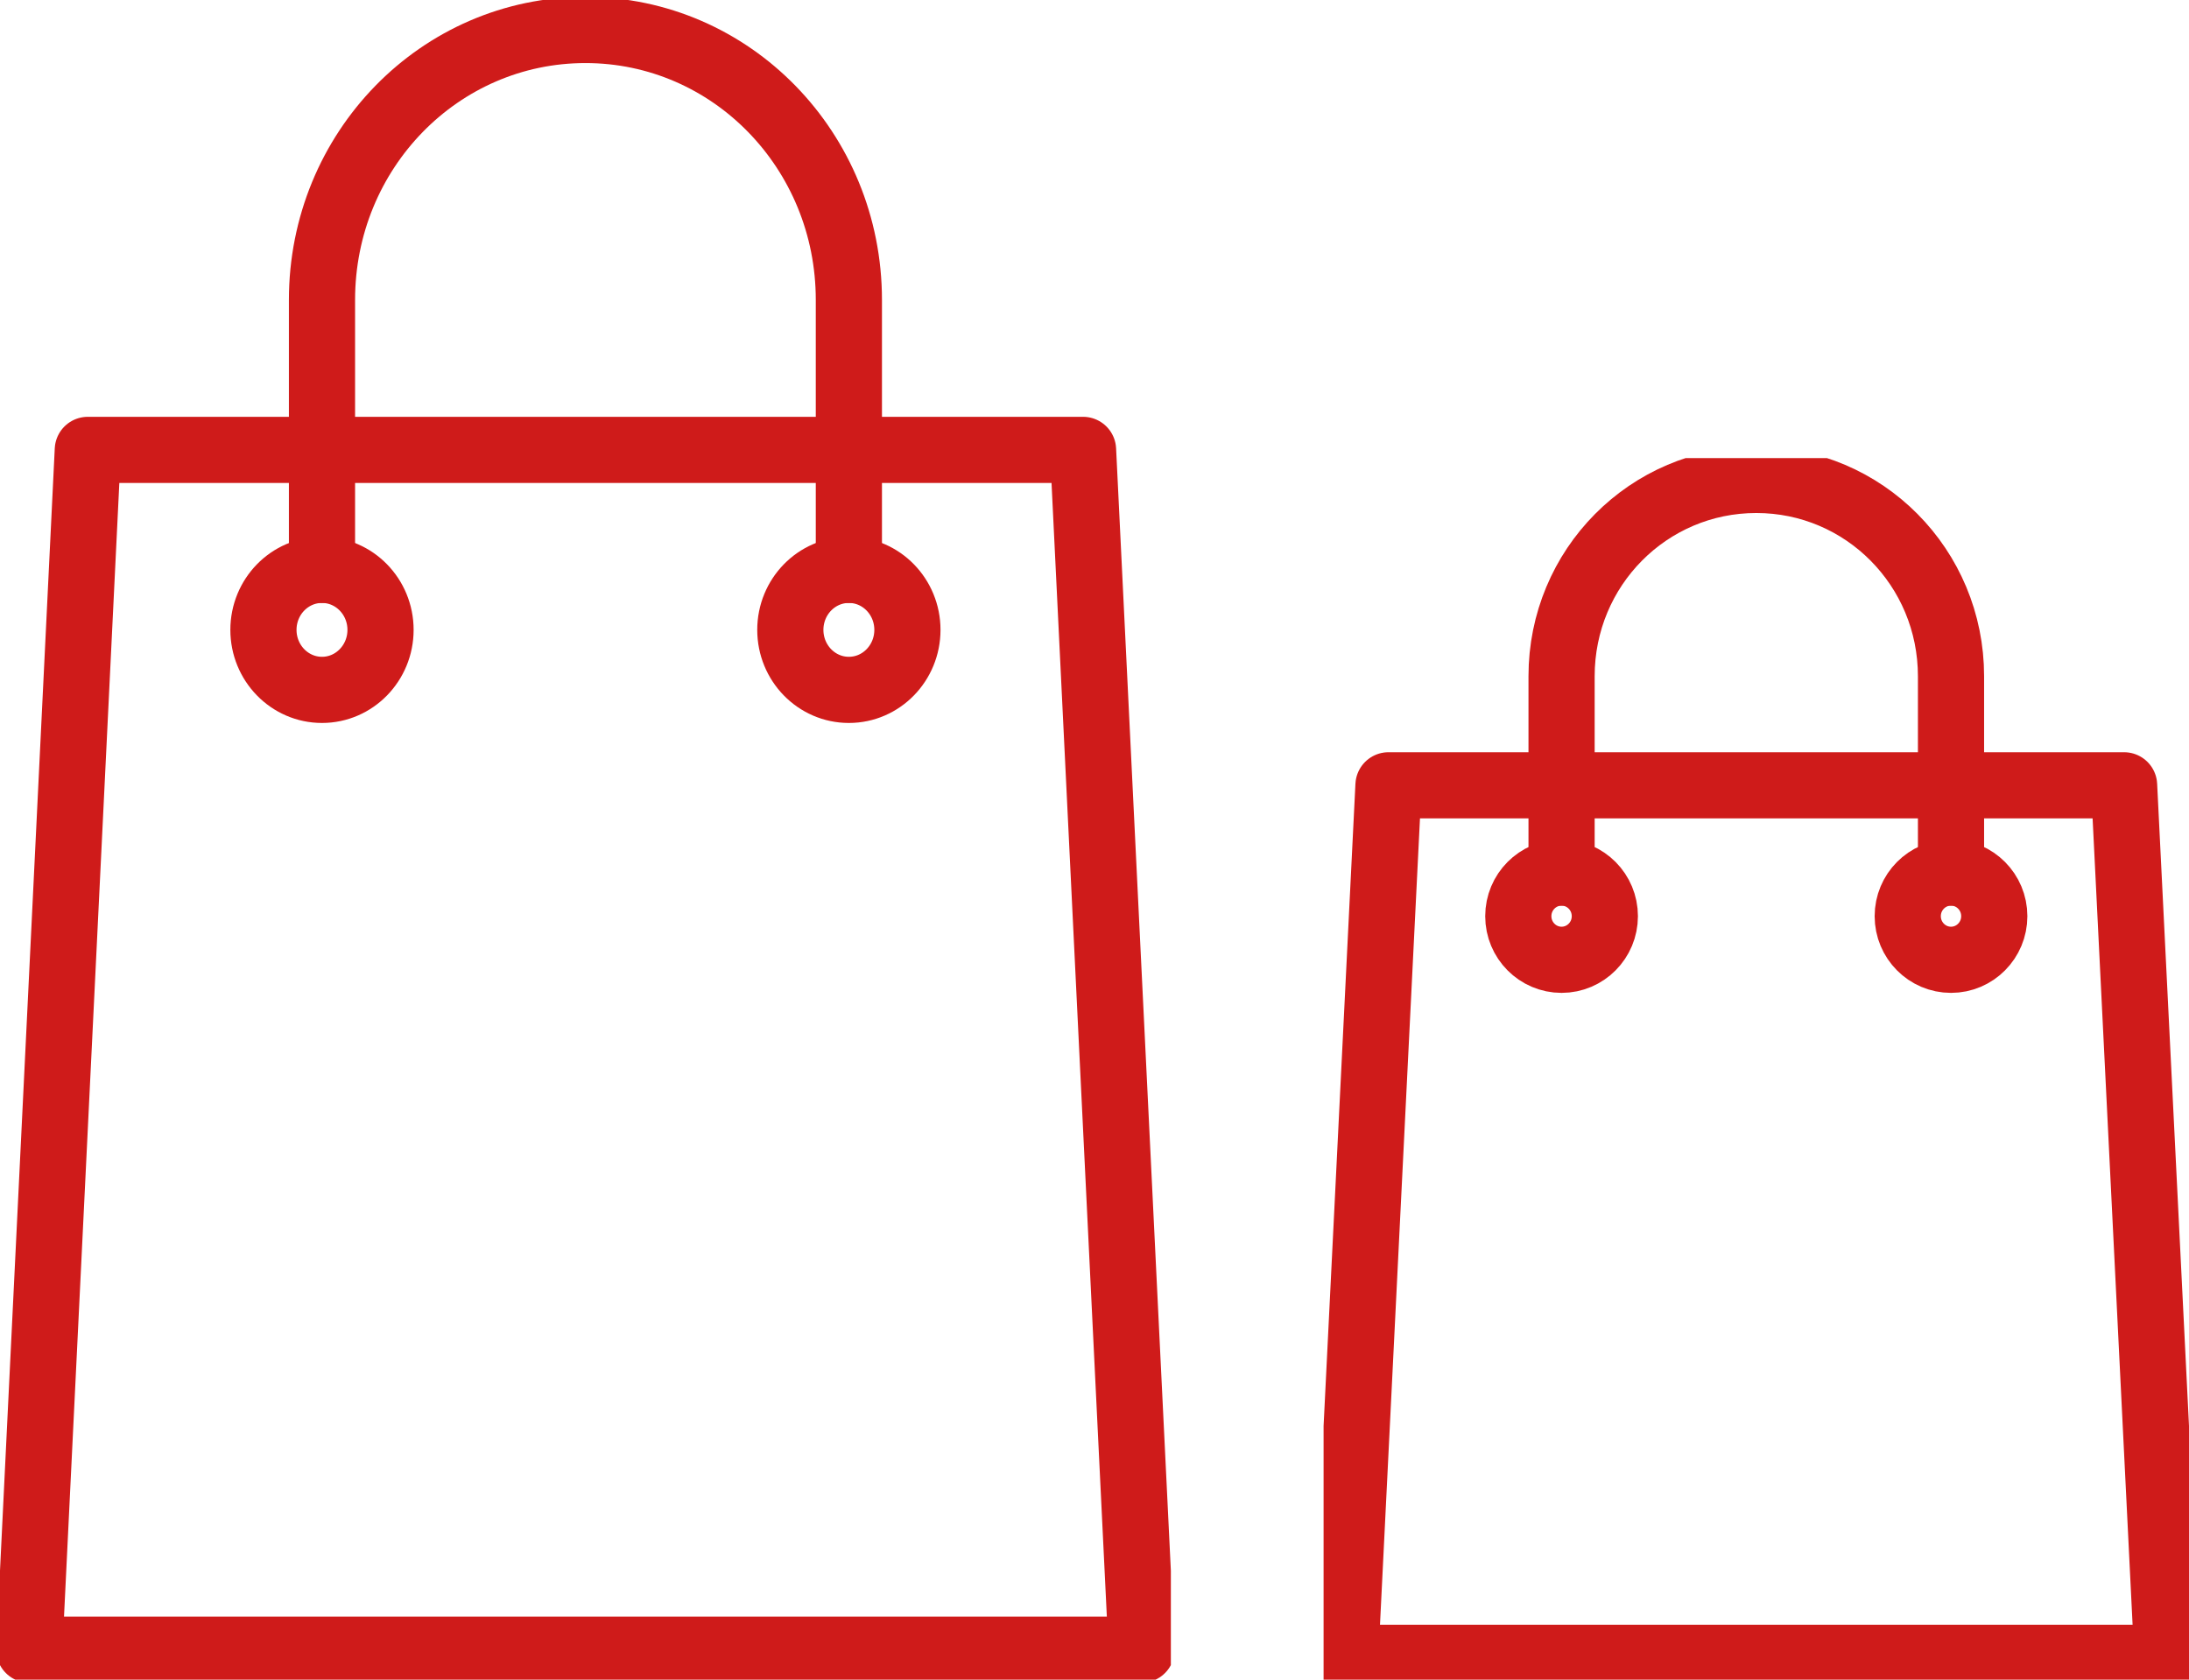
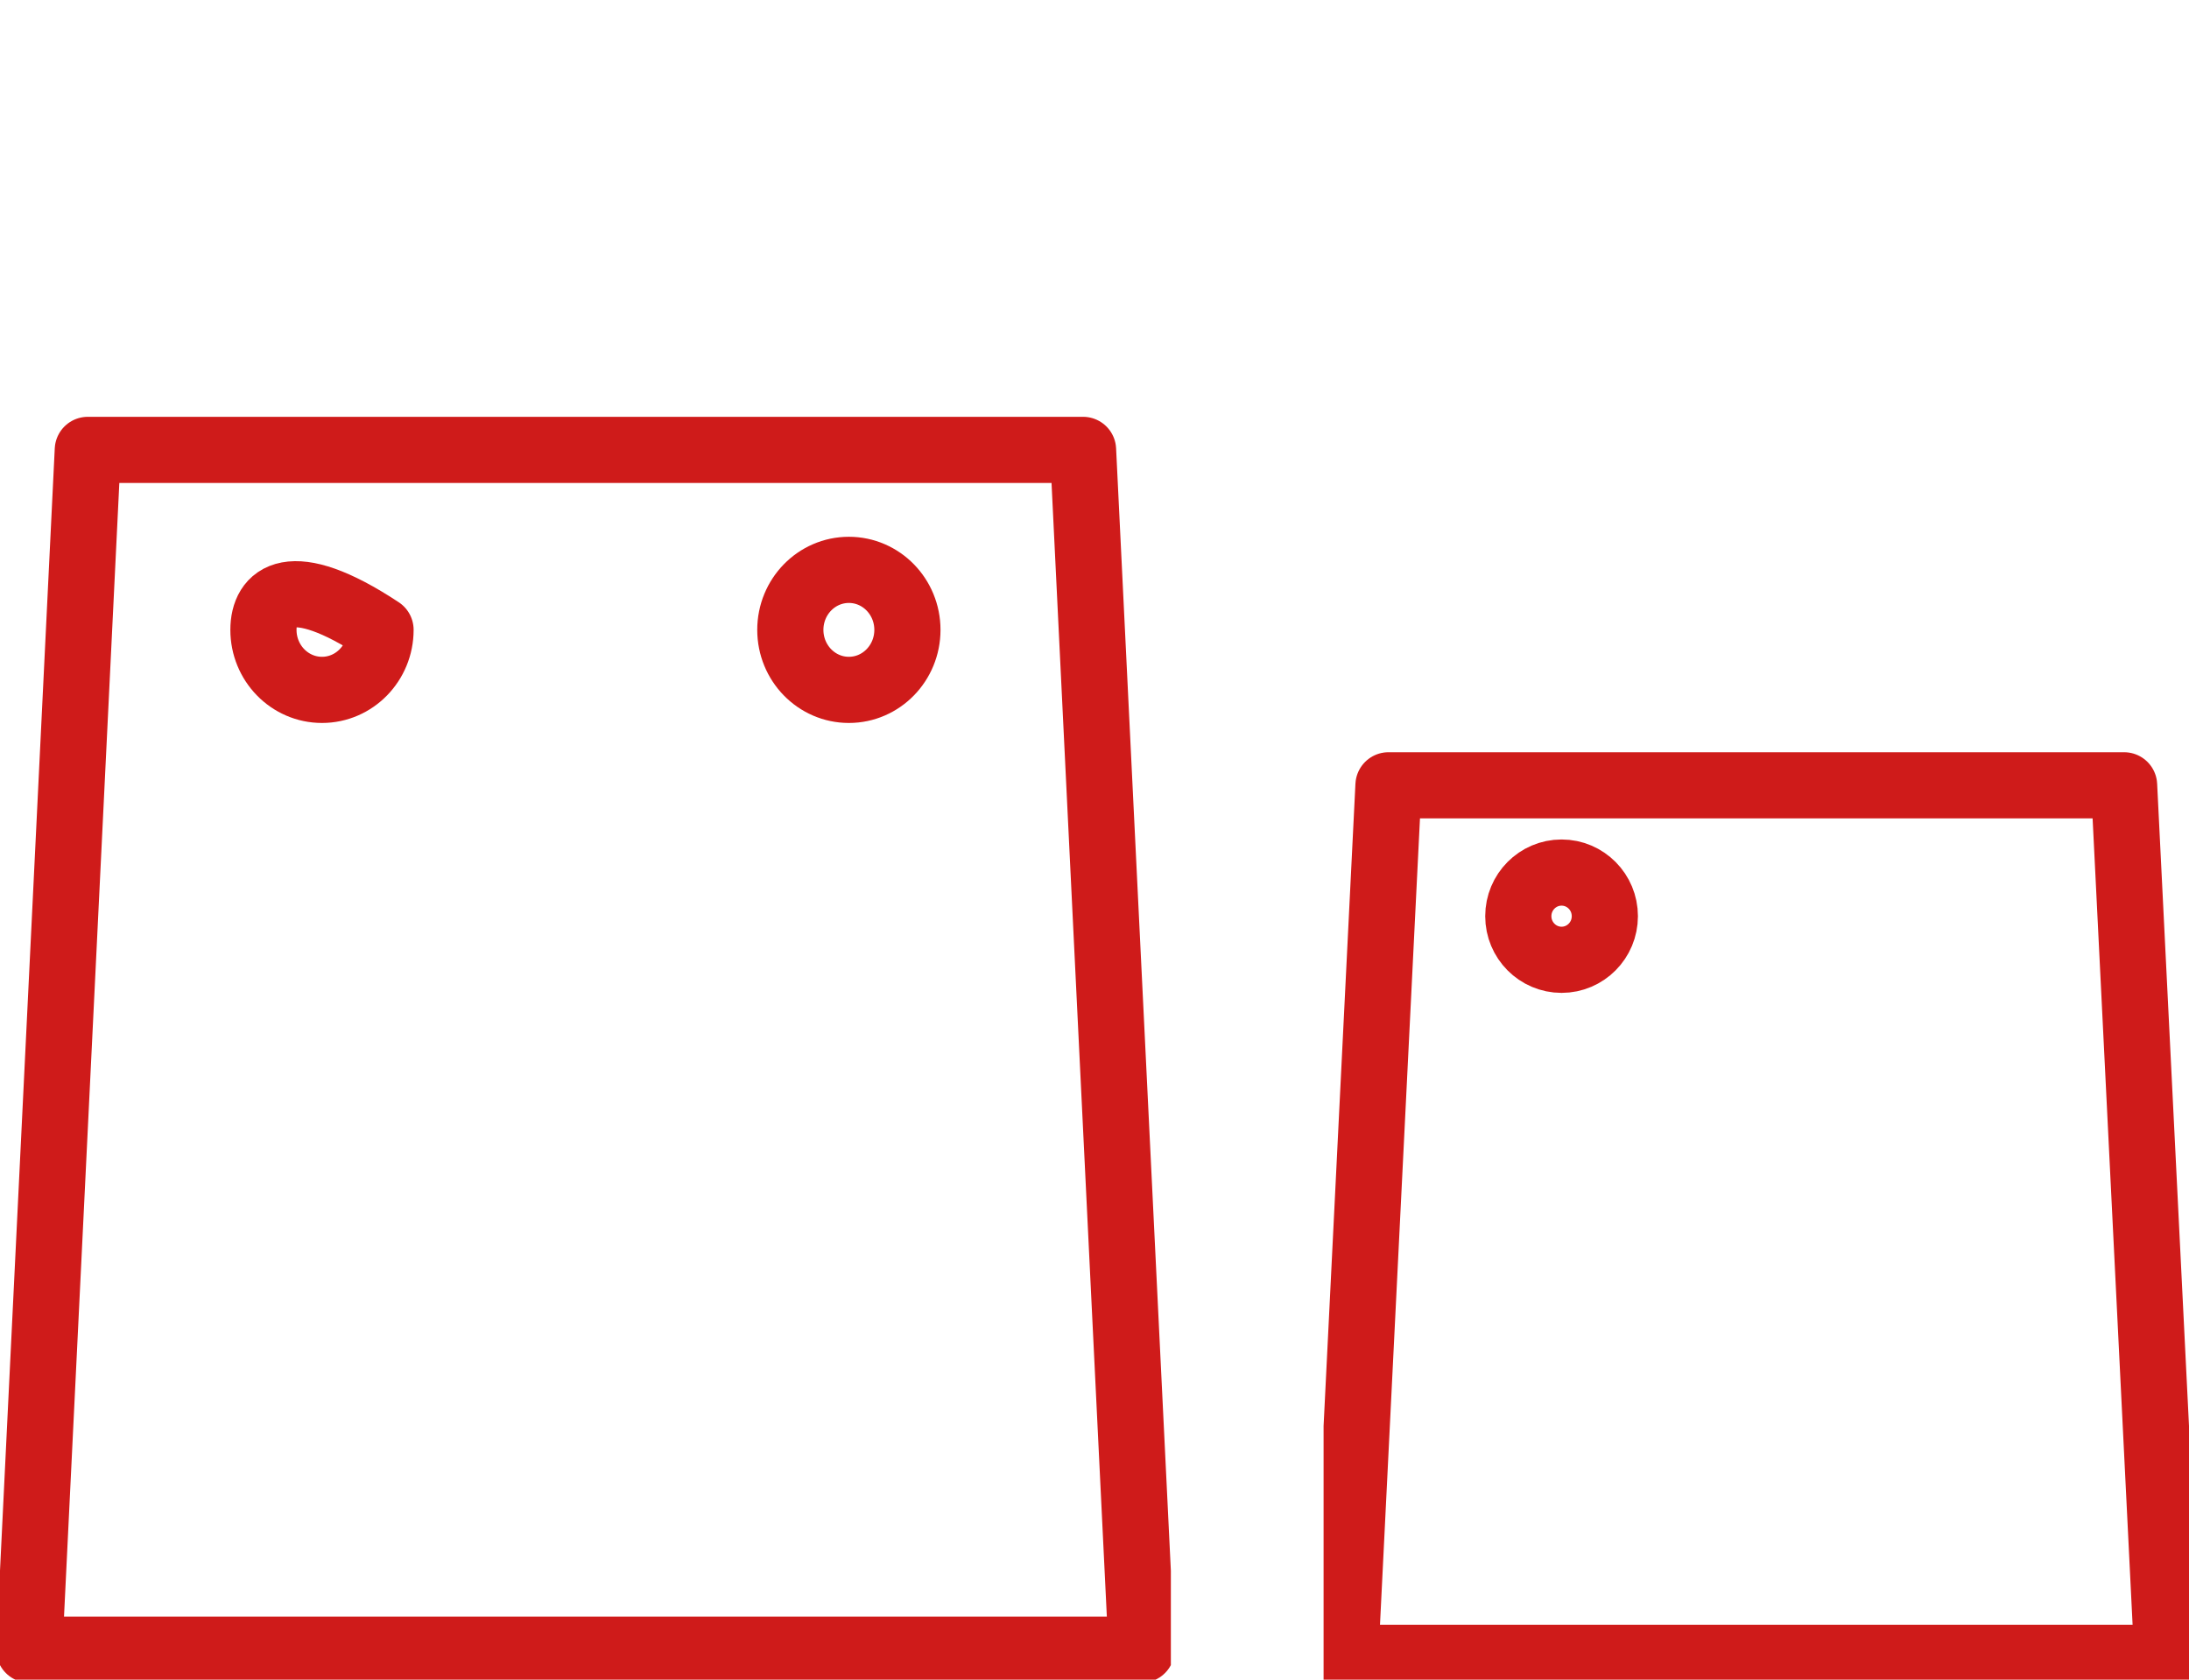
<svg xmlns="http://www.w3.org/2000/svg" width="43" height="33" viewBox="0 0 43 33" fill="none">
  <g clip-path="url(#clip0_102_828)">
    <path d="M22.425 32.411H0.575L1.725 8.839H21.275L22.425 32.411Z" stroke="#CF1B1A" stroke-width="1.3" stroke-linecap="round" stroke-linejoin="round" />
-     <path d="M6.325 13.554C6.96 13.554 7.475 13.026 7.475 12.375C7.475 11.724 6.96 11.196 6.325 11.196C5.69 11.196 5.175 11.724 5.175 12.375C5.175 13.026 5.69 13.554 6.325 13.554Z" stroke="#CF1B1A" stroke-width="1.3" stroke-linecap="round" stroke-linejoin="round" />
+     <path d="M6.325 13.554C6.96 13.554 7.475 13.026 7.475 12.375C5.69 11.196 5.175 11.724 5.175 12.375C5.175 13.026 5.69 13.554 6.325 13.554Z" stroke="#CF1B1A" stroke-width="1.3" stroke-linecap="round" stroke-linejoin="round" />
    <path d="M16.675 13.554C17.31 13.554 17.825 13.026 17.825 12.375C17.825 11.724 17.31 11.196 16.675 11.196C16.04 11.196 15.525 11.724 15.525 12.375C15.525 13.026 16.04 13.554 16.675 13.554Z" stroke="#CF1B1A" stroke-width="1.3" stroke-linecap="round" stroke-linejoin="round" />
-     <path d="M6.325 11.196V5.893C6.325 2.958 8.636 0.589 11.5 0.589C14.364 0.589 16.675 2.958 16.675 5.893V11.196" stroke="#CF1B1A" stroke-width="1.3" stroke-linecap="round" stroke-linejoin="round" />
  </g>
  <g clip-path="url(#clip1_102_828)">
    <path d="M42.575 32.571H26.425L27.275 15.429H41.725L42.575 32.571Z" stroke="#CF1B1A" stroke-width="1.3" stroke-linecap="round" stroke-linejoin="round" />
    <path d="M30.675 18.857C31.144 18.857 31.525 18.473 31.525 18C31.525 17.527 31.144 17.143 30.675 17.143C30.206 17.143 29.825 17.527 29.825 18C29.825 18.473 30.206 18.857 30.675 18.857Z" stroke="#CF1B1A" stroke-width="1.3" stroke-linecap="round" stroke-linejoin="round" />
-     <path d="M38.325 18.857C38.794 18.857 39.175 18.473 39.175 18C39.175 17.527 38.794 17.143 38.325 17.143C37.856 17.143 37.475 17.527 37.475 18C37.475 18.473 37.856 18.857 38.325 18.857Z" stroke="#CF1B1A" stroke-width="1.3" stroke-linecap="round" stroke-linejoin="round" />
-     <path d="M30.675 17.143V13.286C30.675 11.151 32.383 9.429 34.5 9.429C36.617 9.429 38.325 11.151 38.325 13.286V17.143" stroke="#CF1B1A" stroke-width="1.3" stroke-linecap="round" stroke-linejoin="round" />
  </g>
  <defs>
    <clipPath id="clip0_102_828">
      <rect width="23" height="33" fill="white" />
    </clipPath>
    <clipPath id="clip1_102_828">
      <rect width="17" height="24" fill="white" transform="translate(26 9)" />
    </clipPath>
  </defs>
</svg>